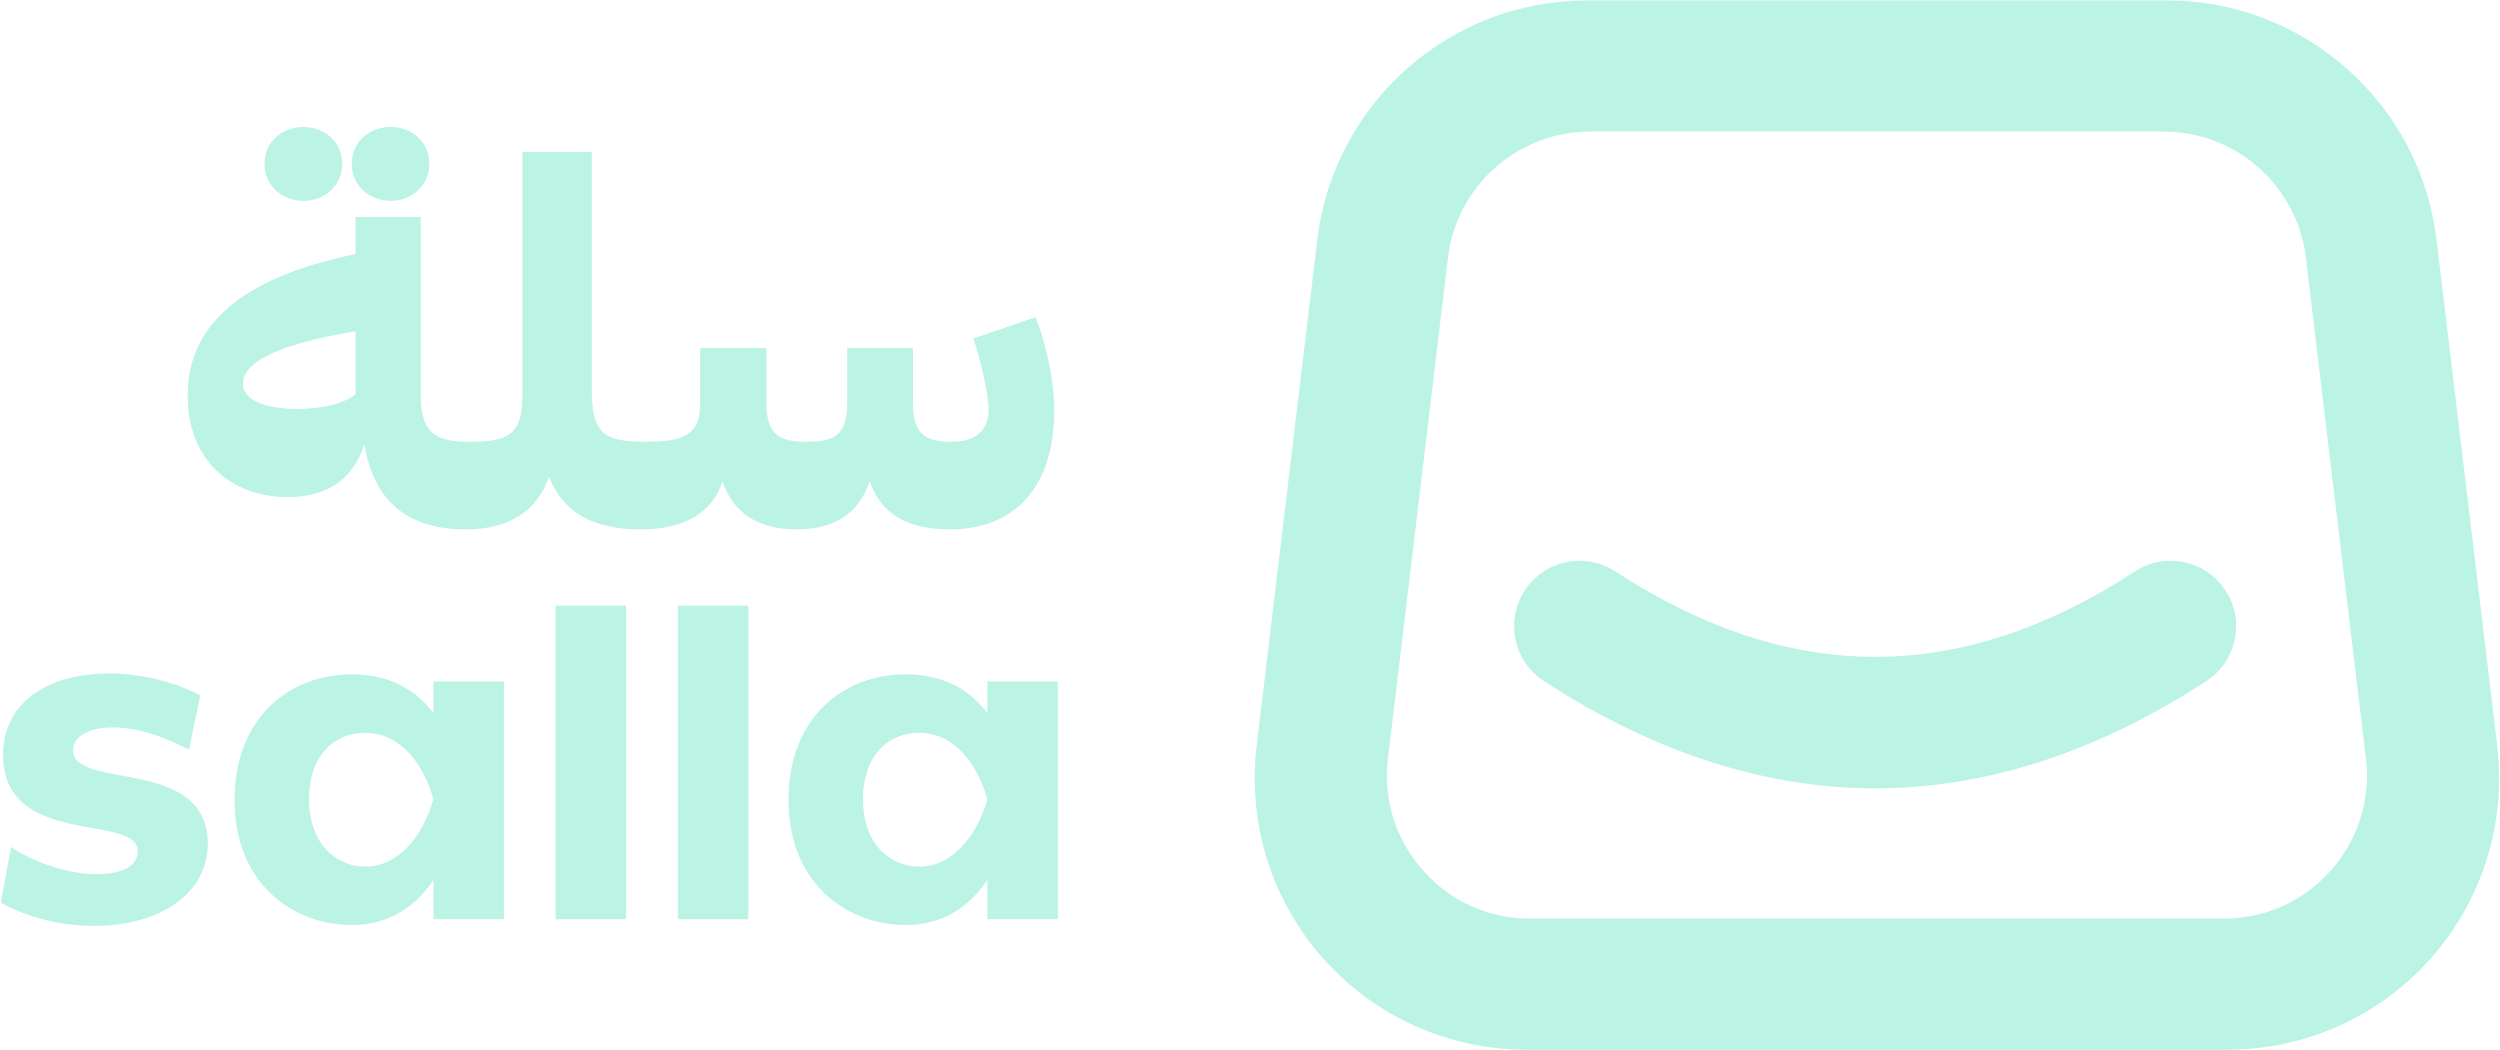
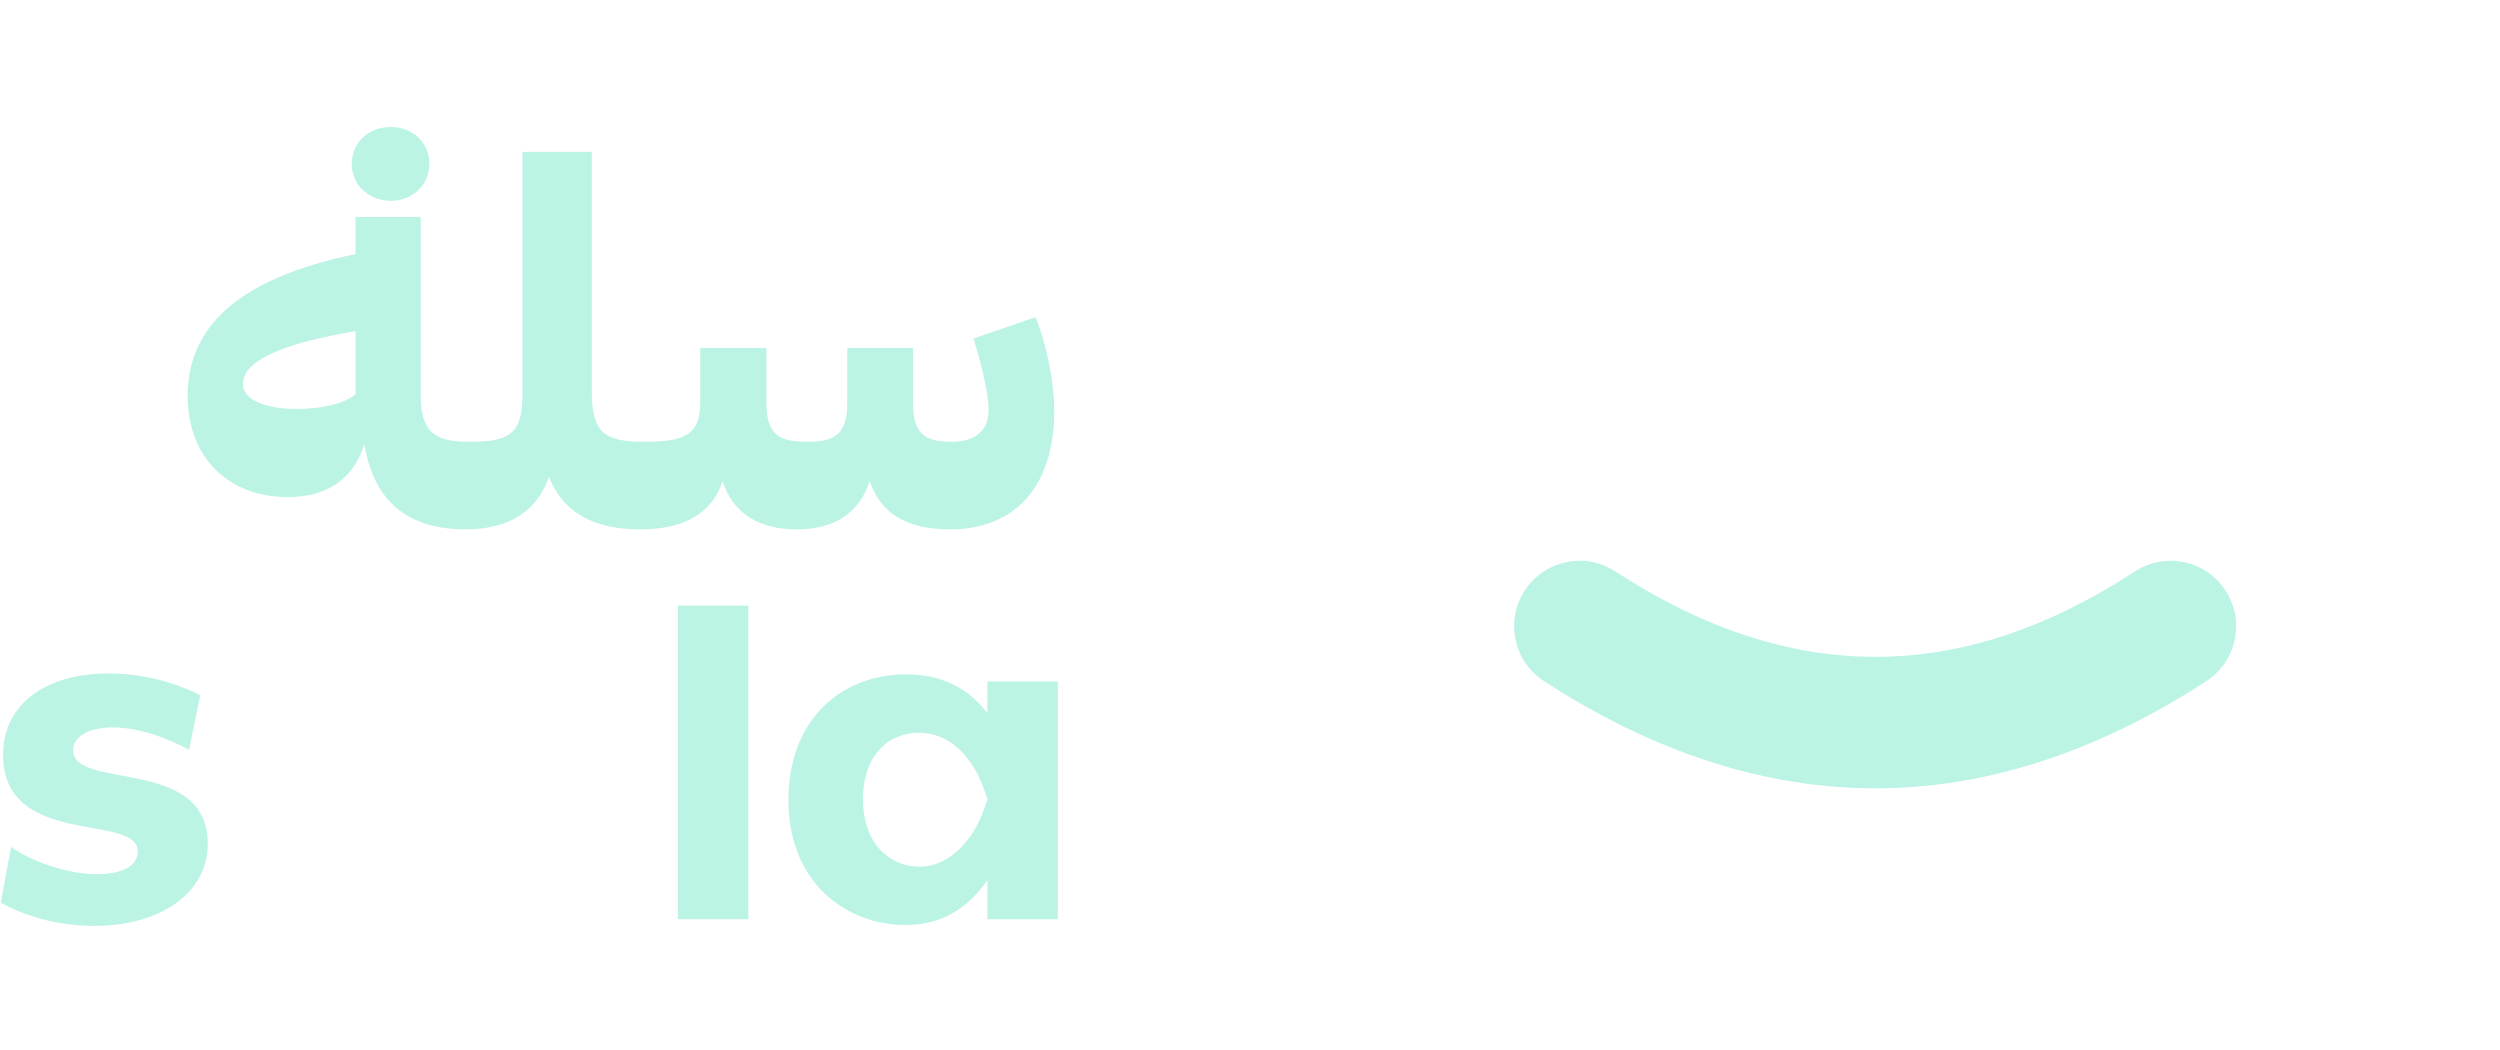
<svg xmlns="http://www.w3.org/2000/svg" width="1576" height="662" viewBox="0 0 1576 662" fill="none">
-   <path d="M1574.27 470.23L1535.98 151.03C1525.68 65.09 1452.63 0.26 1366.06 0.26H1000.35C913.78 0.26 840.73 65.09 830.43 151.03L792.18 470.23C786.36 518.78 801.62 567.61 834.09 604.18C866.52 640.78 913.19 661.74 962.1 661.74H1404.35C1453.22 661.74 1499.89 640.78 1532.36 604.18C1564.79 567.62 1580.09 518.79 1574.27 470.23ZM1469.38 548.71C1452 568.29 1428.02 579.06 1401.88 579.06H964.58C938.4 579.06 914.41 568.29 897.08 548.71C879.7 529.13 871.88 504.05 874.98 478.06L912.8 162.44C918.23 117.15 956.75 82.94 1002.4 82.94H1364.02C1409.66 82.94 1448.19 117.14 1453.62 162.44L1491.48 478.06C1494.58 504.05 1486.71 529.13 1469.38 548.71Z" fill="#bbf3e5" />
  <path d="M1402.94 372.25C1396.92 363.02 1387.67 356.69 1376.89 354.42C1366.09 352.15 1355.09 354.22 1345.86 360.23C1235.75 432.04 1128.59 432.03 1018.27 360.22C1009.04 354.21 998.01 352.14 987.24 354.43C976.46 356.71 967.22 363.05 961.21 372.28C955.2 381.51 953.14 392.53 955.42 403.31C957.7 414.09 964.04 423.33 973.27 429.34C1042.21 474.22 1112.49 496.97 1182.16 496.97C1251.84 496.97 1322.07 474.21 1390.91 429.32C1400.14 423.3 1406.47 414.05 1408.74 403.27C1411.02 392.5 1408.96 381.48 1402.94 372.25Z" fill="#bbf3e5" />
  <path d="M652.79 199.93L613.67 213.41C617.94 227.22 623.2 246.94 623.2 258.44C623.2 270.93 615.31 278.49 600.19 278.49C584.74 278.49 575.54 274.87 575.54 254.49V219.32H534.12V254.49C534.12 274.87 524.92 278.49 508.48 278.49C492.37 278.49 483.17 274.87 483.17 254.49V219.32H441.42V254.16C441.42 274.87 430.24 278.48 406.25 278.48C381.6 278.48 373.05 273.55 373.05 246.59V95.73H329.33V248.91C329.33 273.89 320.78 278.49 296.14 278.49H296.13C276.73 278.49 265.24 274.56 265.24 249.9V136.81H224.14V160.17C146.23 176.25 118.3 208.8 118.3 249.57C118.3 288.34 143.93 313.34 181.4 313.34C209.36 313.34 223.47 299.2 229.73 280.13C235.32 313.99 255.01 333.69 293.44 333.71L293.5 333.72C322.76 333.72 339.19 320.57 346.09 300.52C354.64 322.87 374.03 333.72 403.61 333.72C430.89 333.72 448.64 323.86 455.54 303.48C462.44 324.19 478.88 333.72 502.22 333.72C525.56 333.72 541.67 323.86 548.24 303.15C555.14 323.86 571.91 333.72 598.86 333.72C639.62 333.72 664.6 307.09 664.6 258.77C664.62 241.02 659.69 216.69 652.79 199.93ZM224.15 248.57C217.59 253.83 205.08 257.79 186.67 257.79C169.9 257.79 153.15 253.2 153.15 242.01C153.15 229.83 170.56 217.68 224.14 208.8V248.57H224.15Z" fill="#bbf3e5" />
  <path d="M246.33 126.61C259.67 126.61 270.65 116.93 270.65 103.33C270.65 88.95 259.14 80.05 246.33 80.05C232.99 80.05 221.74 89.2 221.74 103.33C221.74 117.72 233.77 126.61 246.33 126.61Z" fill="#bbf3e5" />
-   <path d="M191.36 126.61C204.7 126.61 215.68 116.93 215.68 103.33C215.68 88.95 204.17 80.05 191.36 80.05C178.02 80.05 166.77 89.2 166.77 103.33C166.77 117.72 178.8 126.61 191.36 126.61Z" fill="#bbf3e5" />
  <path d="M0.52 569.07L6.99 533.92C19.64 542.92 42.14 551.07 60.97 551.07C77.28 551.07 86.84 545.73 86.84 536.73C86.84 512.27 1.93 535.04 1.93 475.72C1.93 444.79 27.52 424.55 68.85 424.55C91.06 424.55 111.59 430.74 126.21 438.33L119.18 472.63C105.4 465.32 87.97 458.57 71.1 458.57C55.64 458.57 46.08 464.47 46.08 472.91C46.08 498.5 130.99 476.57 130.99 531.95C130.99 562.32 102.03 583.68 59.29 583.68C33.7 583.69 13.17 576.1 0.52 569.07Z" fill="#bbf3e5" />
-   <path d="M273.24 429.61H317.66V579.47H273.24V554.73C261.15 572.72 244 583.13 221.79 583.13C184.11 583.13 147.84 556.42 147.84 504.4C147.84 452.38 182.42 425.11 221.79 425.11C243.72 425.11 260.87 433.26 273.24 449.57V429.61ZM273.24 503.84C265.09 476 248.78 461.95 230.22 461.95C210.26 461.95 194.79 476.85 194.79 503.84C194.79 530.55 210.53 546.3 230.5 546.3C249.91 546.29 265.93 529.14 273.24 503.84Z" fill="#bbf3e5" />
-   <path d="M350.28 579.47V381.81H394.7V579.47H350.28Z" fill="#bbf3e5" />
+   <path d="M350.28 579.47V381.81V579.47H350.28Z" fill="#bbf3e5" />
  <path d="M427.32 579.47V381.81H471.74V579.47H427.32Z" fill="#bbf3e5" />
  <path d="M622.44 429.61H666.86V579.47H622.44V554.73C610.35 572.72 593.2 583.13 570.99 583.13C533.31 583.13 497.04 556.42 497.04 504.4C497.04 452.38 531.62 425.11 570.99 425.11C592.92 425.11 610.07 433.26 622.44 449.57V429.61ZM622.44 503.84C614.29 476 597.98 461.95 579.42 461.95C559.46 461.95 543.99 476.85 543.99 503.84C543.99 530.55 559.73 546.3 579.7 546.3C599.1 546.29 615.13 529.14 622.44 503.84Z" fill="#bbf3e5" />
</svg>